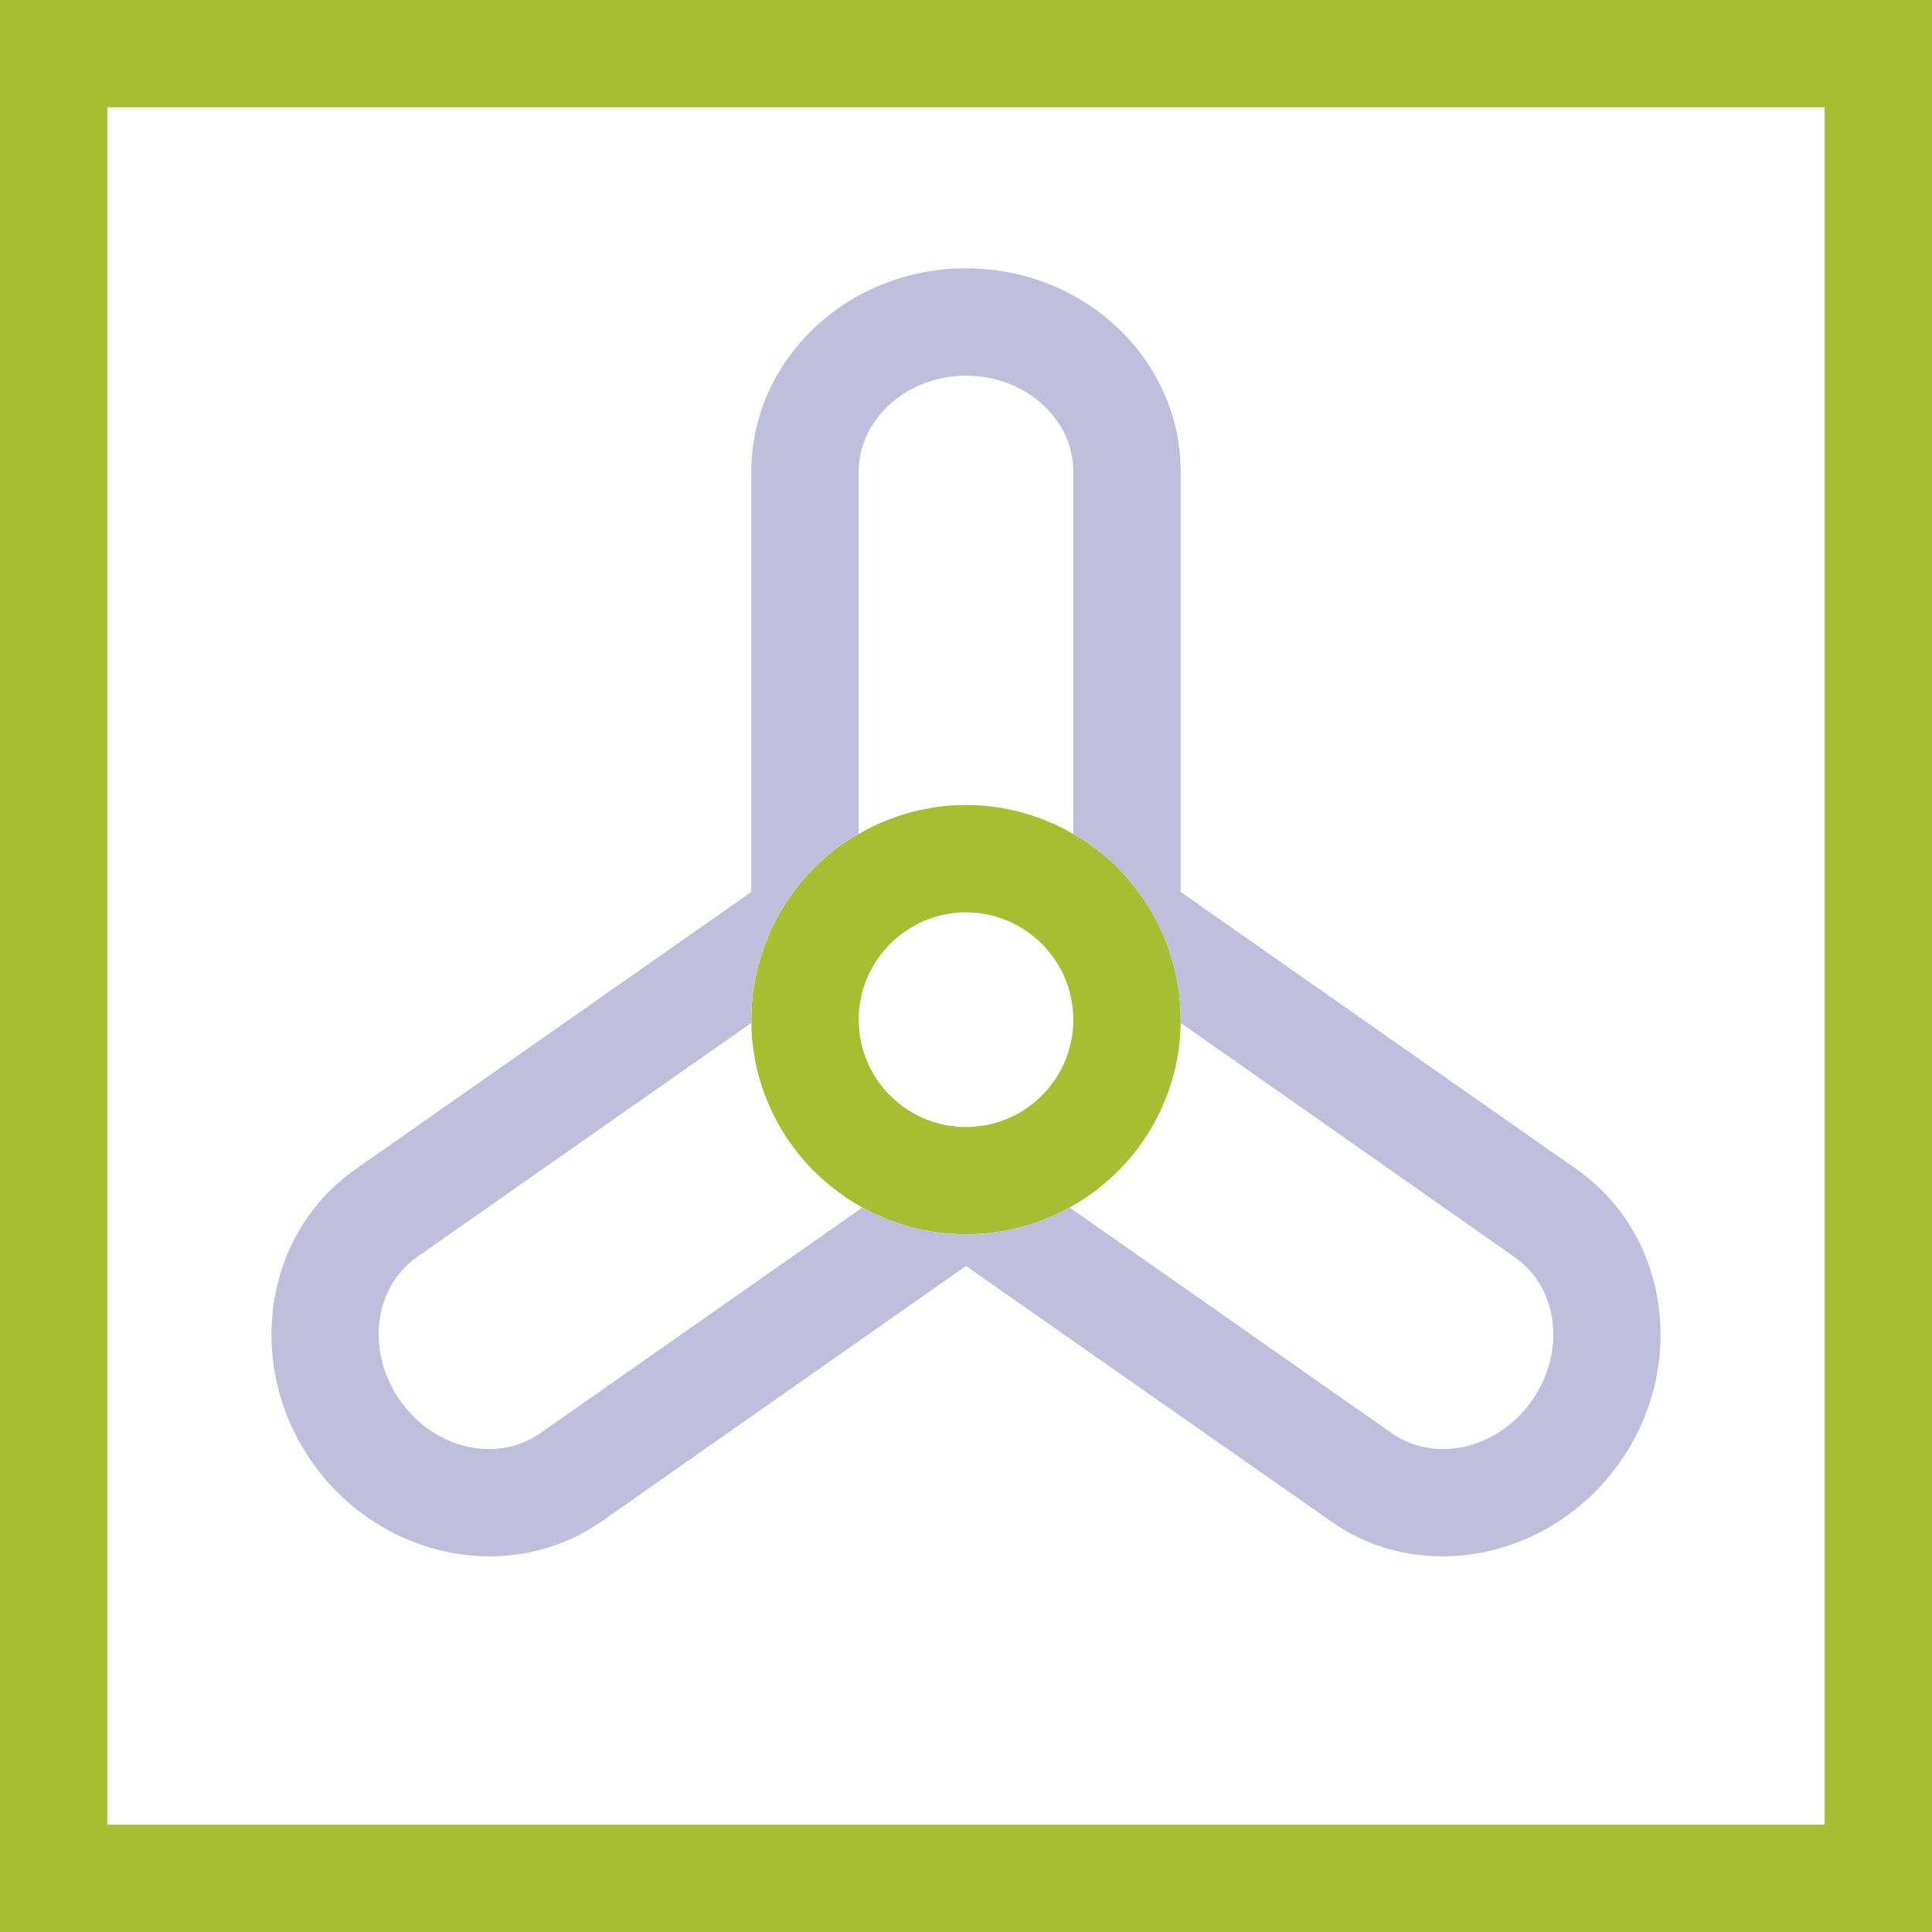
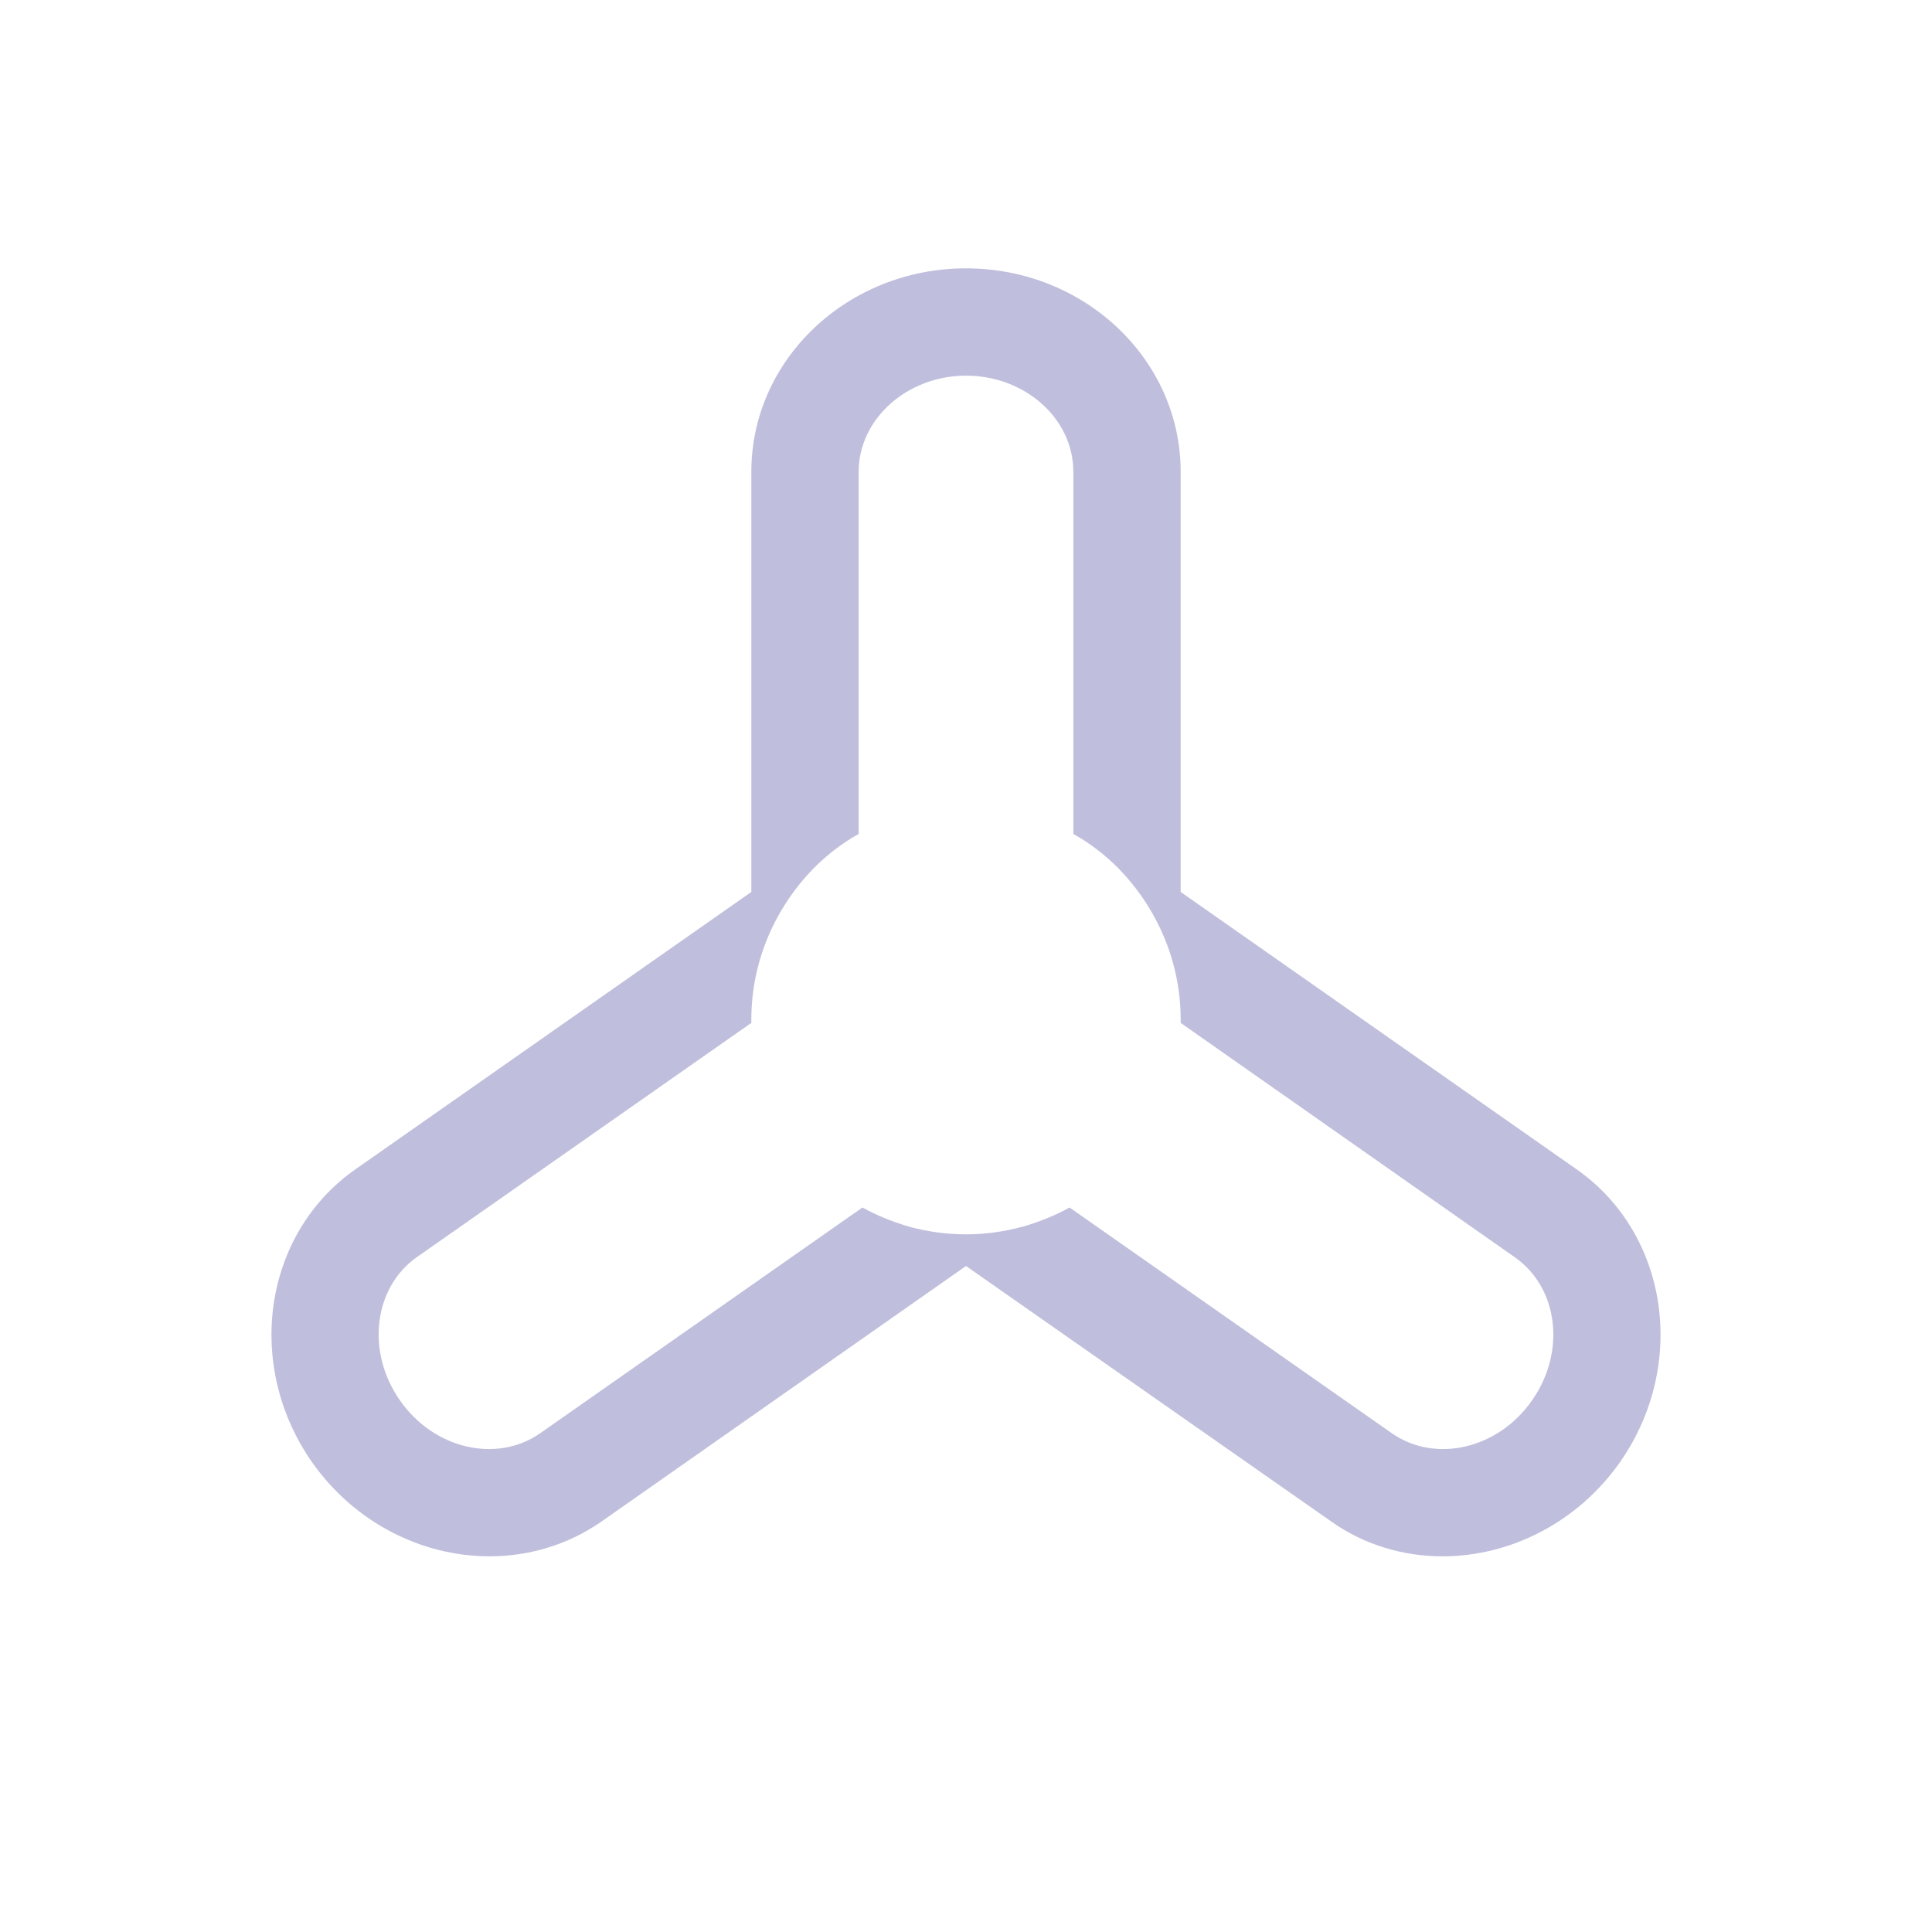
<svg xmlns="http://www.w3.org/2000/svg" width="36" height="36" viewBox="0 0 36 36" fill="none">
-   <path d="M0 0V36H36V0H0ZM34 34H2V2H34V34ZM16.07 22.5C16.34 22.65 16.64 22.77 16.95 22.86C17.28 22.95 17.64 23 18 23C18.36 23 18.71 22.95 19.04 22.86H19.05C19.36 22.77 19.66 22.65 19.93 22.5C21.15 21.83 21.98 20.54 22 19.06V19C22 17.9 21.55 16.91 20.84 16.18C20.59 15.93 20.31 15.71 20 15.54C19.41 15.2 18.73 15 18 15C17.27 15 16.59 15.2 16 15.54C15.69 15.71 15.41 15.93 15.16 16.18C14.45 16.91 14 17.9 14 19V19.06C14.02 20.54 14.85 21.83 16.07 22.5ZM18 17C19.1 17 20 17.9 20 19C20 19.93 19.36 20.72 18.49 20.94C18.41 20.96 18.33 20.98 18.24 20.98C18.16 21 18.08 21 18 21C17.92 21 17.84 21 17.76 20.98C17.67 20.98 17.59 20.96 17.51 20.94C16.64 20.72 16 19.93 16 19C16 17.9 16.9 17 18 17Z" fill="#A8BE32" />
  <path d="M29.38 21.79L22 16.62V8.79C22 6.7 20.21 5 18 5C15.79 5 14 6.7 14 8.79V16.62L6.62 21.79C4.91 22.99 4.55 25.43 5.81 27.24C6.61 28.38 7.87 29 9.12 29C9.85 29 10.58 28.79 11.21 28.35L18 23.59L24.79 28.34C25.42 28.79 26.15 29 26.88 29C28.13 29 29.39 28.38 30.19 27.24C31.45 25.43 31.09 22.99 29.38 21.79ZM28.55 26.09C27.92 27 26.75 27.27 25.94 26.71L19.93 22.5C19.66 22.65 19.36 22.77 19.05 22.86H19.04C18.71 22.95 18.36 23 18 23C17.64 23 17.28 22.95 16.95 22.86C16.64 22.77 16.34 22.65 16.07 22.5L10.06 26.71C9.25 27.27 8.08 27 7.45 26.09C6.82 25.19 6.96 24 7.76 23.43L14 19.06V19C14 17.9 14.45 16.91 15.16 16.18C15.41 15.93 15.69 15.71 16 15.54V8.79C16 7.81 16.9 7 18 7C19.1 7 20 7.8 20 8.79V15.54C20.31 15.71 20.59 15.93 20.84 16.18C21.55 16.91 22 17.9 22 19V19.06L28.23 23.43C29.04 24 29.18 25.19 28.55 26.09Z" fill="#BFBFDD" />
</svg>